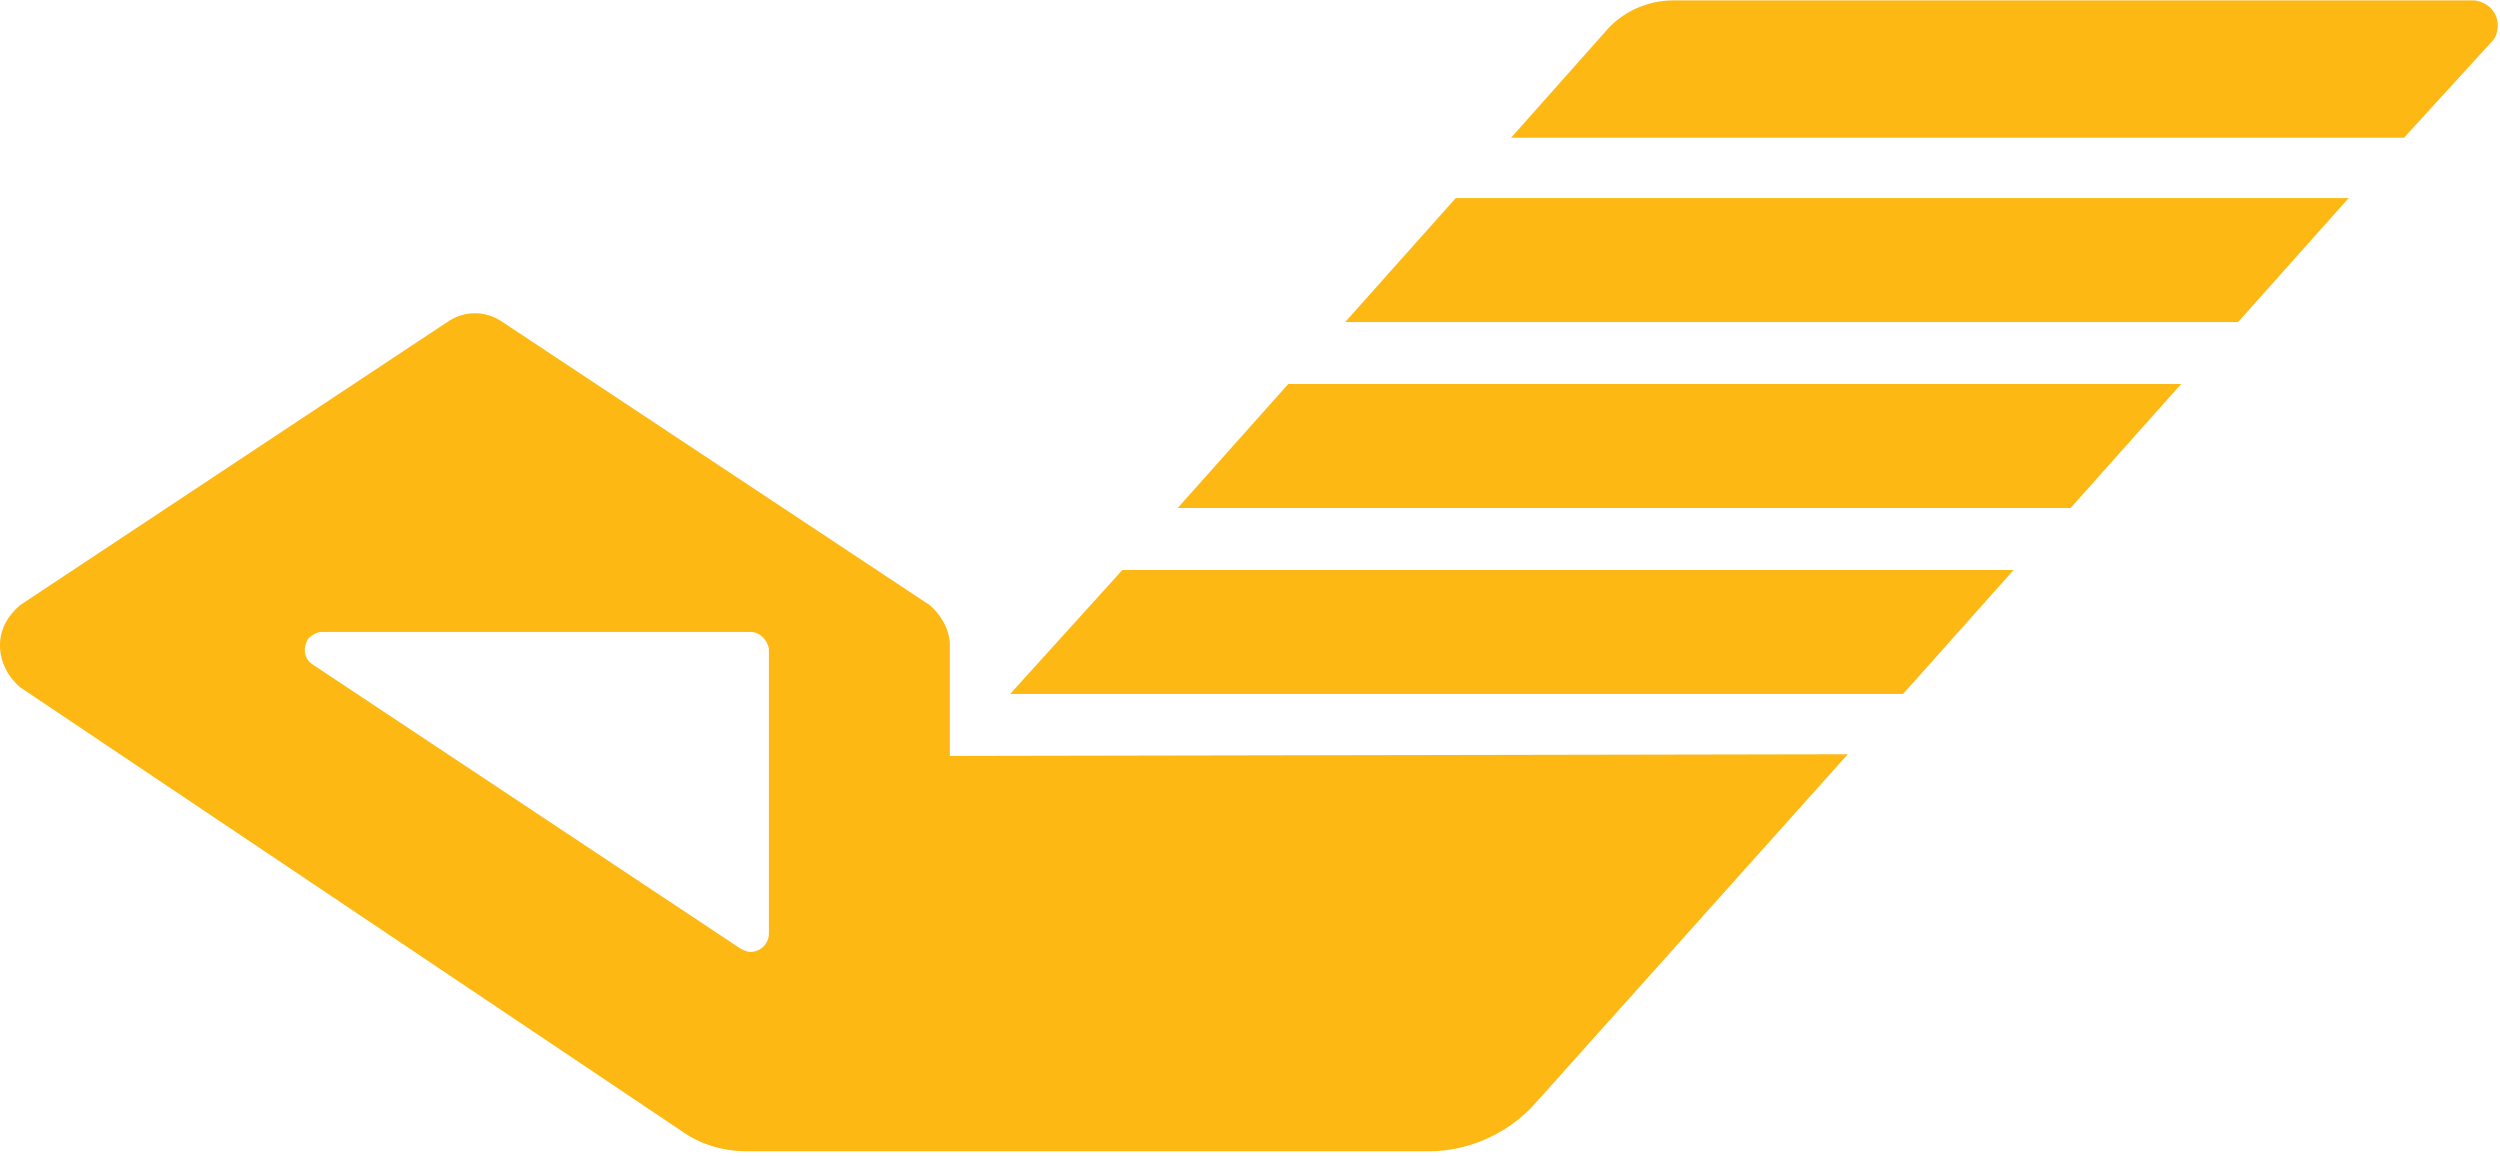
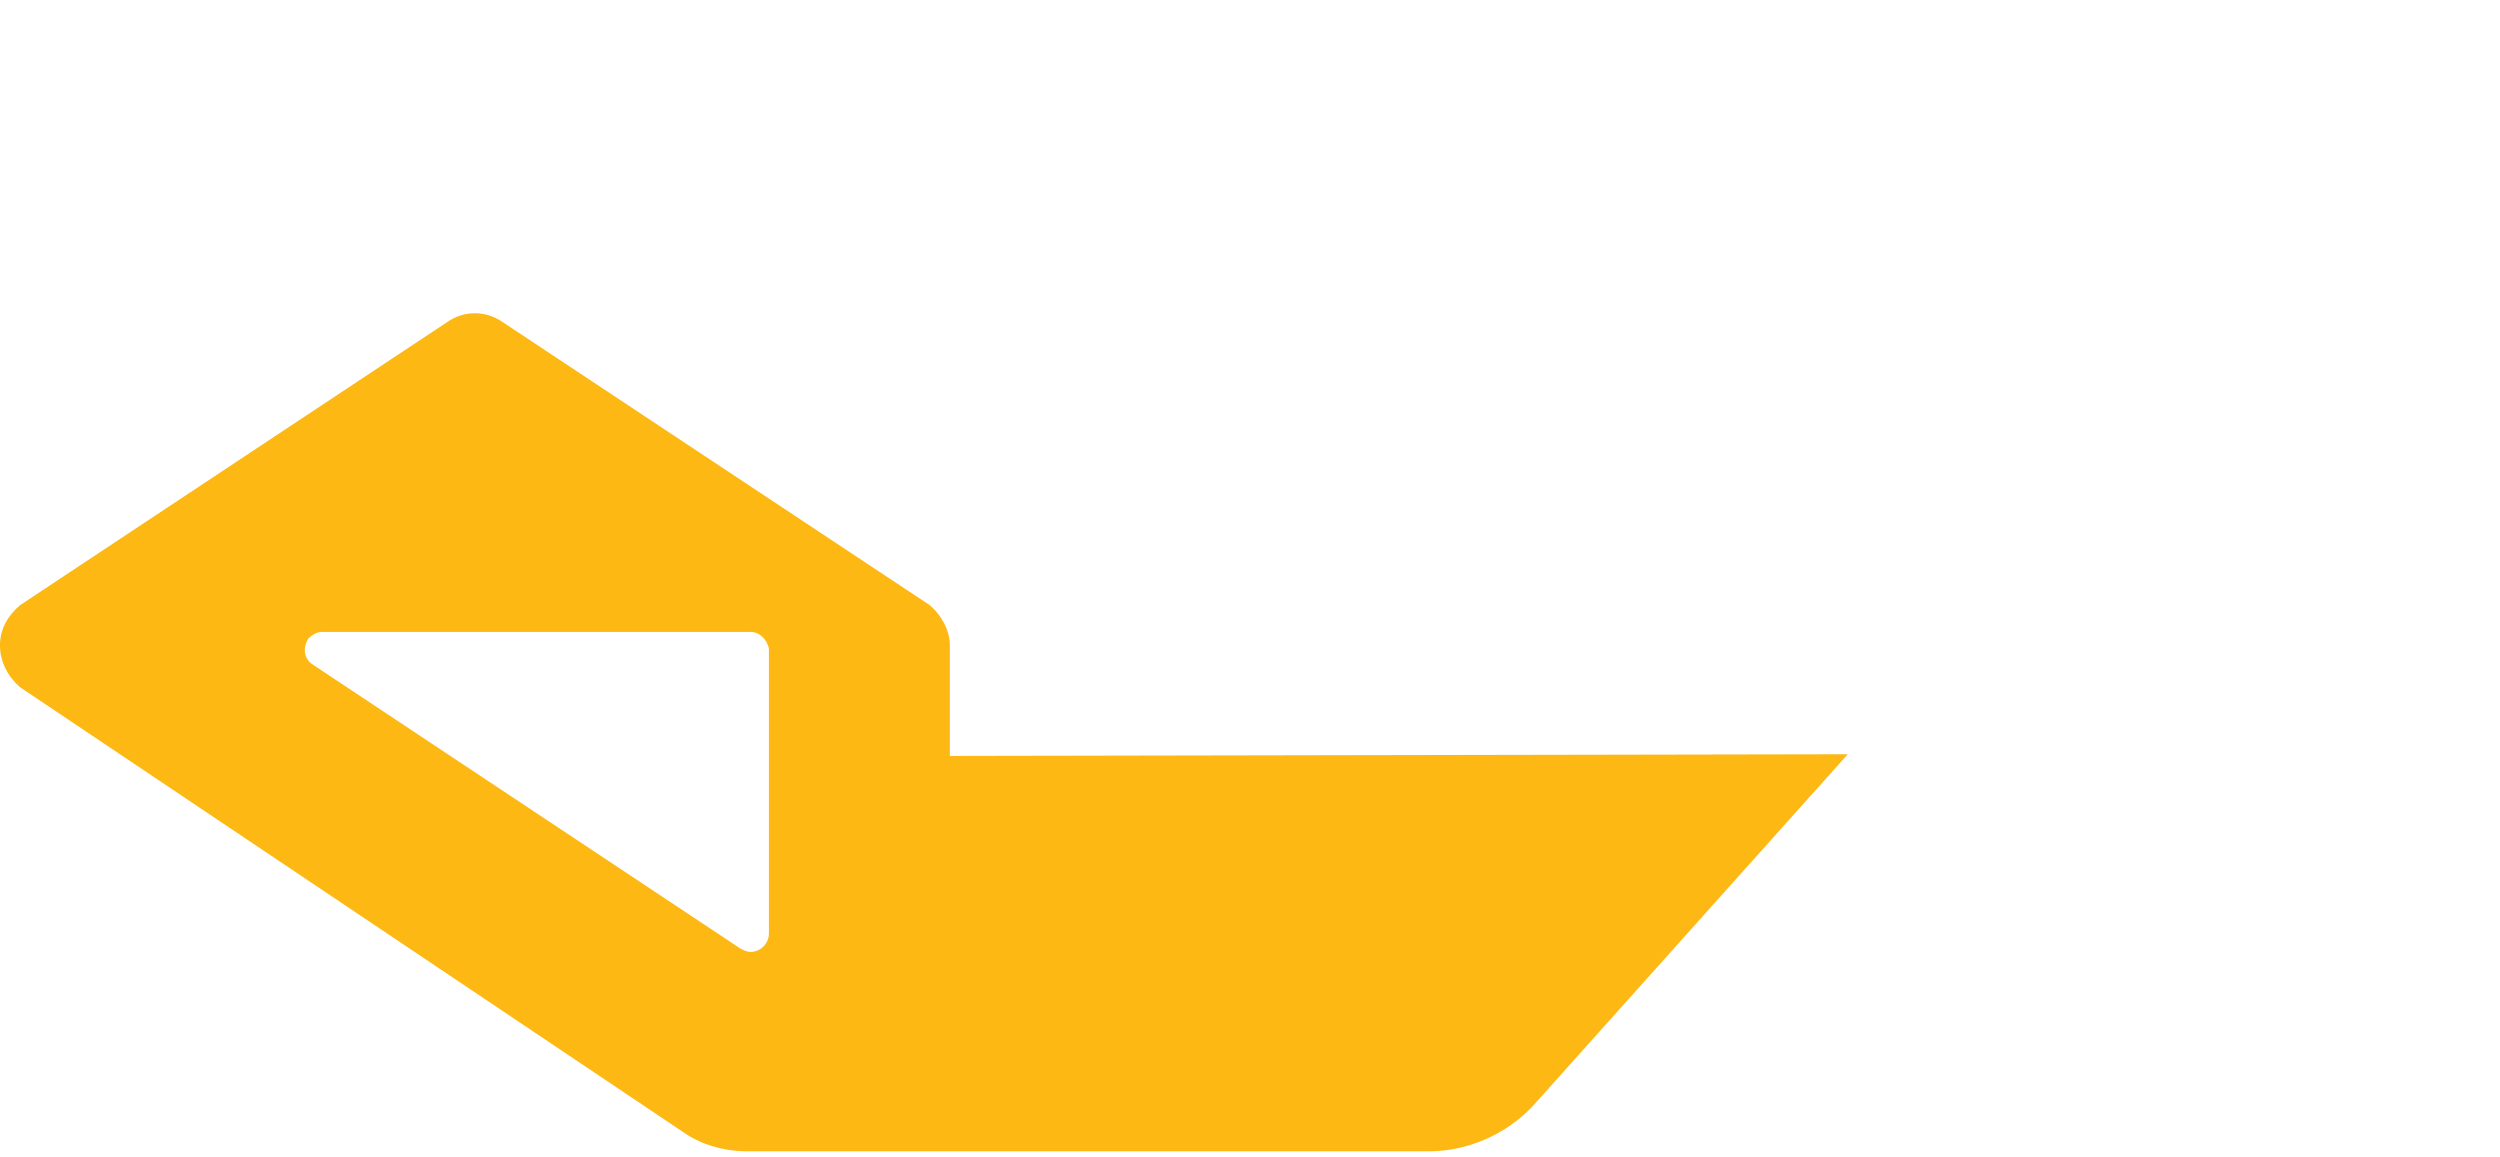
<svg xmlns="http://www.w3.org/2000/svg" width="391" height="181" viewBox="0 0 391 181" fill="none">
-   <path d="M157.987 108.532H297.638L314.931 89.143H175.542L157.987 108.532ZM184.188 79.449H323.839L341.131 60.06H201.481L184.188 79.449ZM210.389 50.366H350.04L367.332 30.977H227.682L210.389 50.366ZM386.983 0.06H261.743C257.551 0.06 253.62 1.894 251 5.038L236.328 21.545H375.979L389.865 6.348C390.389 5.824 390.651 4.776 390.651 3.99C390.651 1.894 389.079 0.322 386.983 0.06Z" fill="#FDB813" />
-   <path d="M120.258 145.999C120.258 147.571 118.948 148.881 117.376 148.881C116.852 148.881 116.328 148.619 115.804 148.357L48.73 103.816C47.42 102.768 47.42 101.195 48.206 99.885C48.73 99.361 49.516 98.837 50.302 98.837H117.376C118.948 98.837 119.996 100.147 120.258 101.457V145.999ZM148.555 118.226V100.933C148.555 98.575 147.245 96.217 145.411 94.645L78.599 50.366C75.979 48.532 72.572 48.532 69.952 50.366L3.14 94.645C1.306 96.217 -0.004 98.313 -0.004 100.933C-0.004 103.554 1.306 105.912 3.14 107.484L106.634 176.916C109.516 179.012 113.184 180.06 116.852 180.06H223.49C229.516 180.06 235.542 177.44 239.734 172.986L288.992 117.964L148.555 118.226Z" fill="#FDB813" />
+   <path d="M120.258 145.999C120.258 147.571 118.948 148.881 117.376 148.881C116.852 148.881 116.328 148.619 115.804 148.357L48.73 103.816C47.42 102.768 47.42 101.195 48.206 99.885C48.73 99.361 49.516 98.837 50.302 98.837H117.376C118.948 98.837 119.996 100.147 120.258 101.457V145.999M148.555 118.226V100.933C148.555 98.575 147.245 96.217 145.411 94.645L78.599 50.366C75.979 48.532 72.572 48.532 69.952 50.366L3.14 94.645C1.306 96.217 -0.004 98.313 -0.004 100.933C-0.004 103.554 1.306 105.912 3.14 107.484L106.634 176.916C109.516 179.012 113.184 180.06 116.852 180.06H223.49C229.516 180.06 235.542 177.44 239.734 172.986L288.992 117.964L148.555 118.226Z" fill="#FDB813" />
</svg>